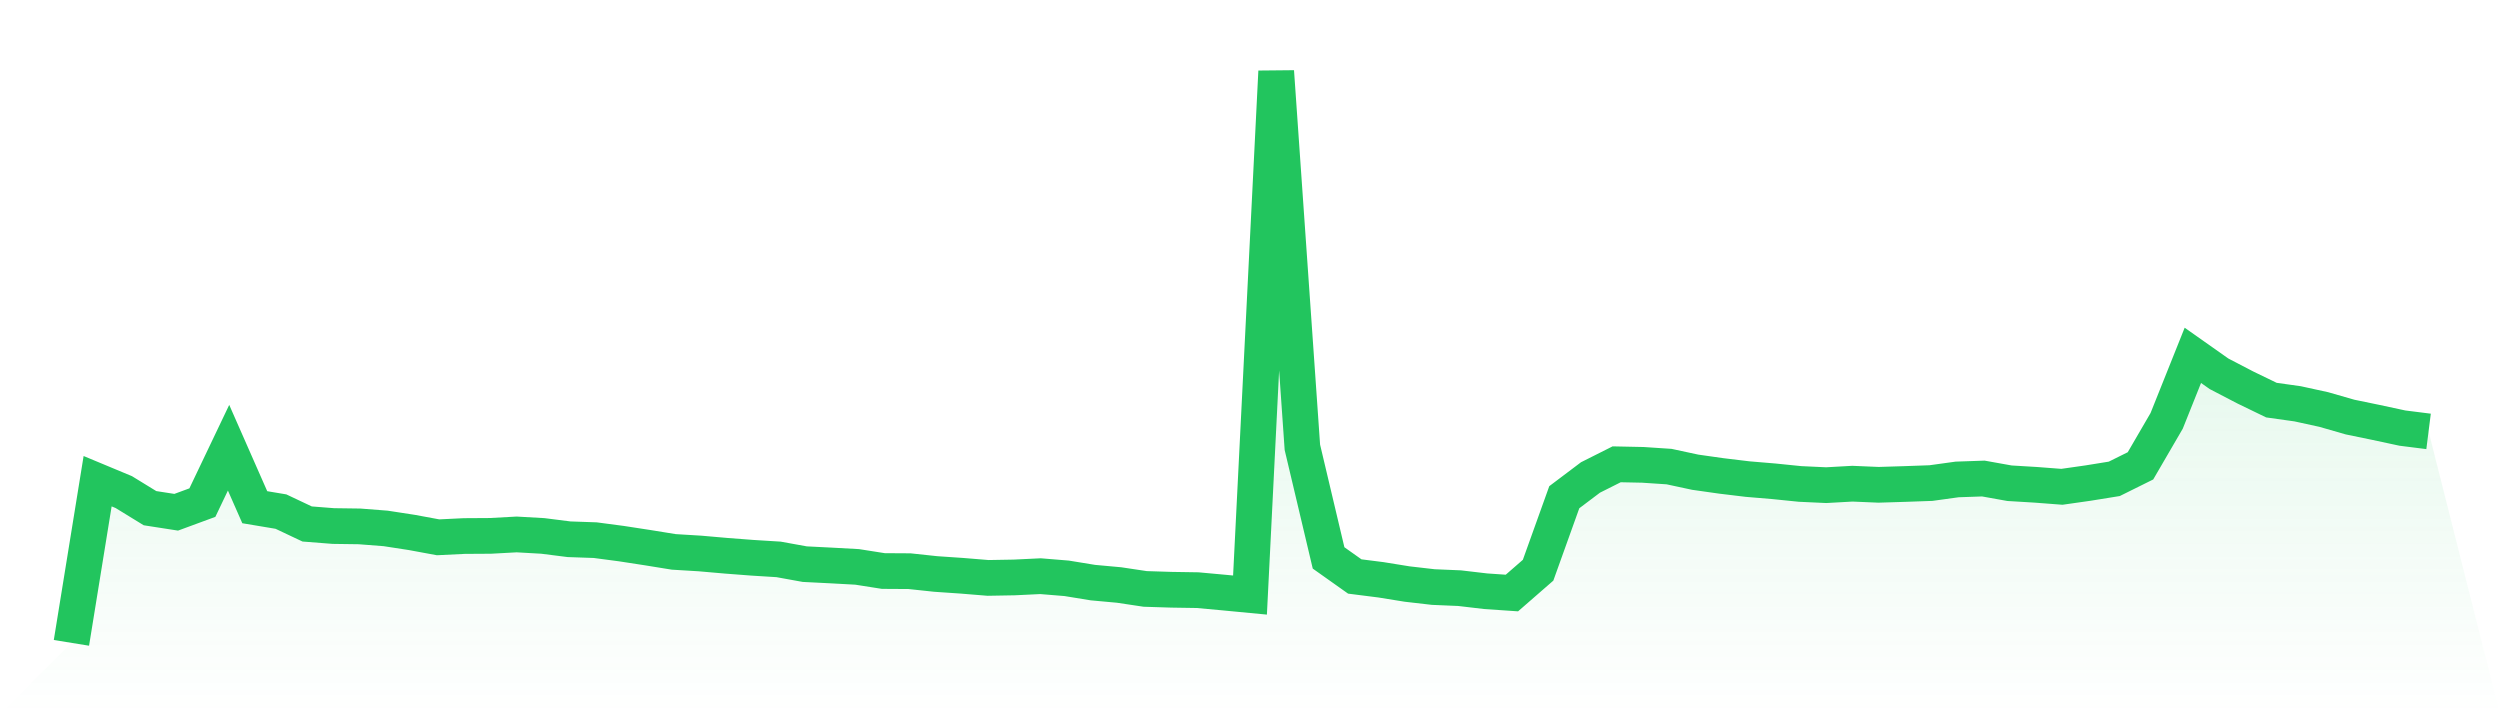
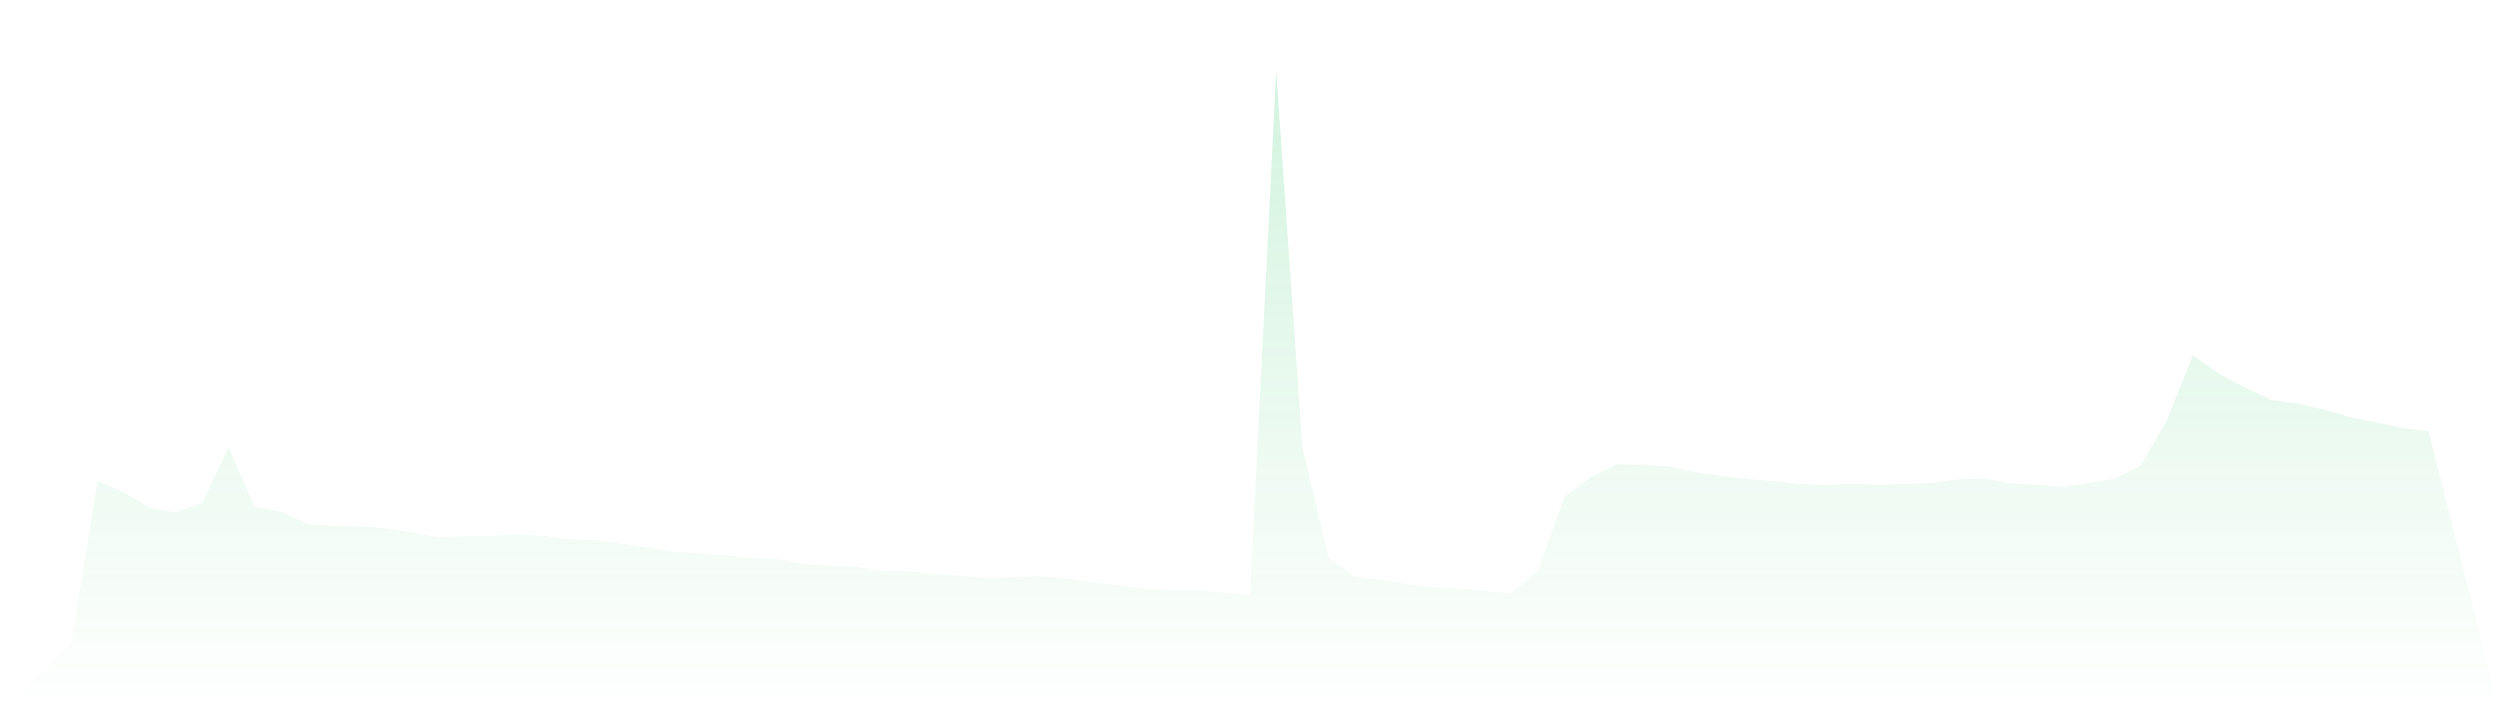
<svg xmlns="http://www.w3.org/2000/svg" viewBox="0 0 140 40">
  <defs>
    <linearGradient id="gradient" x1="0" x2="0" y1="0" y2="1">
      <stop offset="0%" stop-color="#22c55e" stop-opacity="0.2" />
      <stop offset="100%" stop-color="#22c55e" stop-opacity="0" />
    </linearGradient>
  </defs>
-   <path d="M4,36 L4,36 L5.467,26.947 L6.933,27.558 L8.4,28.458 L9.867,28.686 L11.333,28.146 L12.8,25.072 L14.267,28.404 L15.733,28.649 L17.2,29.343 L18.667,29.458 L20.133,29.478 L21.6,29.592 L23.067,29.818 L24.533,30.089 L26,30.018 L27.467,30.009 L28.933,29.929 L30.4,30.012 L31.867,30.198 L33.333,30.249 L34.8,30.443 L36.267,30.669 L37.733,30.906 L39.2,30.995 L40.667,31.123 L42.133,31.235 L43.6,31.326 L45.067,31.592 L46.533,31.666 L48,31.746 L49.467,31.977 L50.933,31.986 L52.4,32.143 L53.867,32.243 L55.333,32.363 L56.8,32.337 L58.267,32.266 L59.733,32.386 L61.2,32.626 L62.667,32.76 L64.133,32.98 L65.6,33.026 L67.067,33.049 L68.533,33.183 L70,33.323 L71.467,4 L72.933,25.05 L74.4,31.243 L75.867,32.283 L77.333,32.469 L78.8,32.706 L80.267,32.875 L81.733,32.937 L83.2,33.109 L84.667,33.209 L86.133,31.932 L87.6,27.844 L89.067,26.738 L90.533,26.001 L92,26.032 L93.467,26.129 L94.933,26.444 L96.4,26.652 L97.867,26.829 L99.333,26.952 L100.8,27.101 L102.267,27.169 L103.733,27.087 L105.2,27.149 L106.667,27.104 L108.133,27.052 L109.6,26.849 L111.067,26.798 L112.533,27.061 L114,27.149 L115.467,27.261 L116.933,27.052 L118.4,26.815 L119.867,26.087 L121.333,23.567 L122.8,19.899 L124.267,20.933 L125.733,21.696 L127.2,22.407 L128.667,22.613 L130.133,22.933 L131.6,23.355 L133.067,23.658 L134.533,23.973 L136,24.158 L140,40 L0,40 z" fill="url(#gradient)" />
-   <path d="M4,36 L4,36 L5.467,26.947 L6.933,27.558 L8.4,28.458 L9.867,28.686 L11.333,28.146 L12.8,25.072 L14.267,28.404 L15.733,28.649 L17.2,29.343 L18.667,29.458 L20.133,29.478 L21.6,29.592 L23.067,29.818 L24.533,30.089 L26,30.018 L27.467,30.009 L28.933,29.929 L30.4,30.012 L31.867,30.198 L33.333,30.249 L34.8,30.443 L36.267,30.669 L37.733,30.906 L39.2,30.995 L40.667,31.123 L42.133,31.235 L43.6,31.326 L45.067,31.592 L46.533,31.666 L48,31.746 L49.467,31.977 L50.933,31.986 L52.4,32.143 L53.867,32.243 L55.333,32.363 L56.8,32.337 L58.267,32.266 L59.733,32.386 L61.2,32.626 L62.667,32.76 L64.133,32.98 L65.6,33.026 L67.067,33.049 L68.533,33.183 L70,33.323 L71.467,4 L72.933,25.05 L74.4,31.243 L75.867,32.283 L77.333,32.469 L78.8,32.706 L80.267,32.875 L81.733,32.937 L83.2,33.109 L84.667,33.209 L86.133,31.932 L87.6,27.844 L89.067,26.738 L90.533,26.001 L92,26.032 L93.467,26.129 L94.933,26.444 L96.4,26.652 L97.867,26.829 L99.333,26.952 L100.8,27.101 L102.267,27.169 L103.733,27.087 L105.2,27.149 L106.667,27.104 L108.133,27.052 L109.6,26.849 L111.067,26.798 L112.533,27.061 L114,27.149 L115.467,27.261 L116.933,27.052 L118.4,26.815 L119.867,26.087 L121.333,23.567 L122.8,19.899 L124.267,20.933 L125.733,21.696 L127.2,22.407 L128.667,22.613 L130.133,22.933 L131.6,23.355 L133.067,23.658 L134.533,23.973 L136,24.158" fill="none" stroke="#22c55e" stroke-width="2" />
+   <path d="M4,36 L4,36 L5.467,26.947 L6.933,27.558 L8.4,28.458 L9.867,28.686 L11.333,28.146 L12.8,25.072 L14.267,28.404 L15.733,28.649 L17.2,29.343 L18.667,29.458 L20.133,29.478 L21.6,29.592 L23.067,29.818 L24.533,30.089 L26,30.018 L27.467,30.009 L28.933,29.929 L30.4,30.012 L31.867,30.198 L33.333,30.249 L34.8,30.443 L36.267,30.669 L37.733,30.906 L39.2,30.995 L40.667,31.123 L42.133,31.235 L43.6,31.326 L45.067,31.592 L46.533,31.666 L48,31.746 L49.467,31.977 L50.933,31.986 L52.4,32.143 L53.867,32.243 L55.333,32.363 L58.267,32.266 L59.733,32.386 L61.2,32.626 L62.667,32.76 L64.133,32.98 L65.6,33.026 L67.067,33.049 L68.533,33.183 L70,33.323 L71.467,4 L72.933,25.05 L74.4,31.243 L75.867,32.283 L77.333,32.469 L78.8,32.706 L80.267,32.875 L81.733,32.937 L83.2,33.109 L84.667,33.209 L86.133,31.932 L87.6,27.844 L89.067,26.738 L90.533,26.001 L92,26.032 L93.467,26.129 L94.933,26.444 L96.4,26.652 L97.867,26.829 L99.333,26.952 L100.8,27.101 L102.267,27.169 L103.733,27.087 L105.2,27.149 L106.667,27.104 L108.133,27.052 L109.6,26.849 L111.067,26.798 L112.533,27.061 L114,27.149 L115.467,27.261 L116.933,27.052 L118.4,26.815 L119.867,26.087 L121.333,23.567 L122.8,19.899 L124.267,20.933 L125.733,21.696 L127.2,22.407 L128.667,22.613 L130.133,22.933 L131.6,23.355 L133.067,23.658 L134.533,23.973 L136,24.158 L140,40 L0,40 z" fill="url(#gradient)" />
</svg>